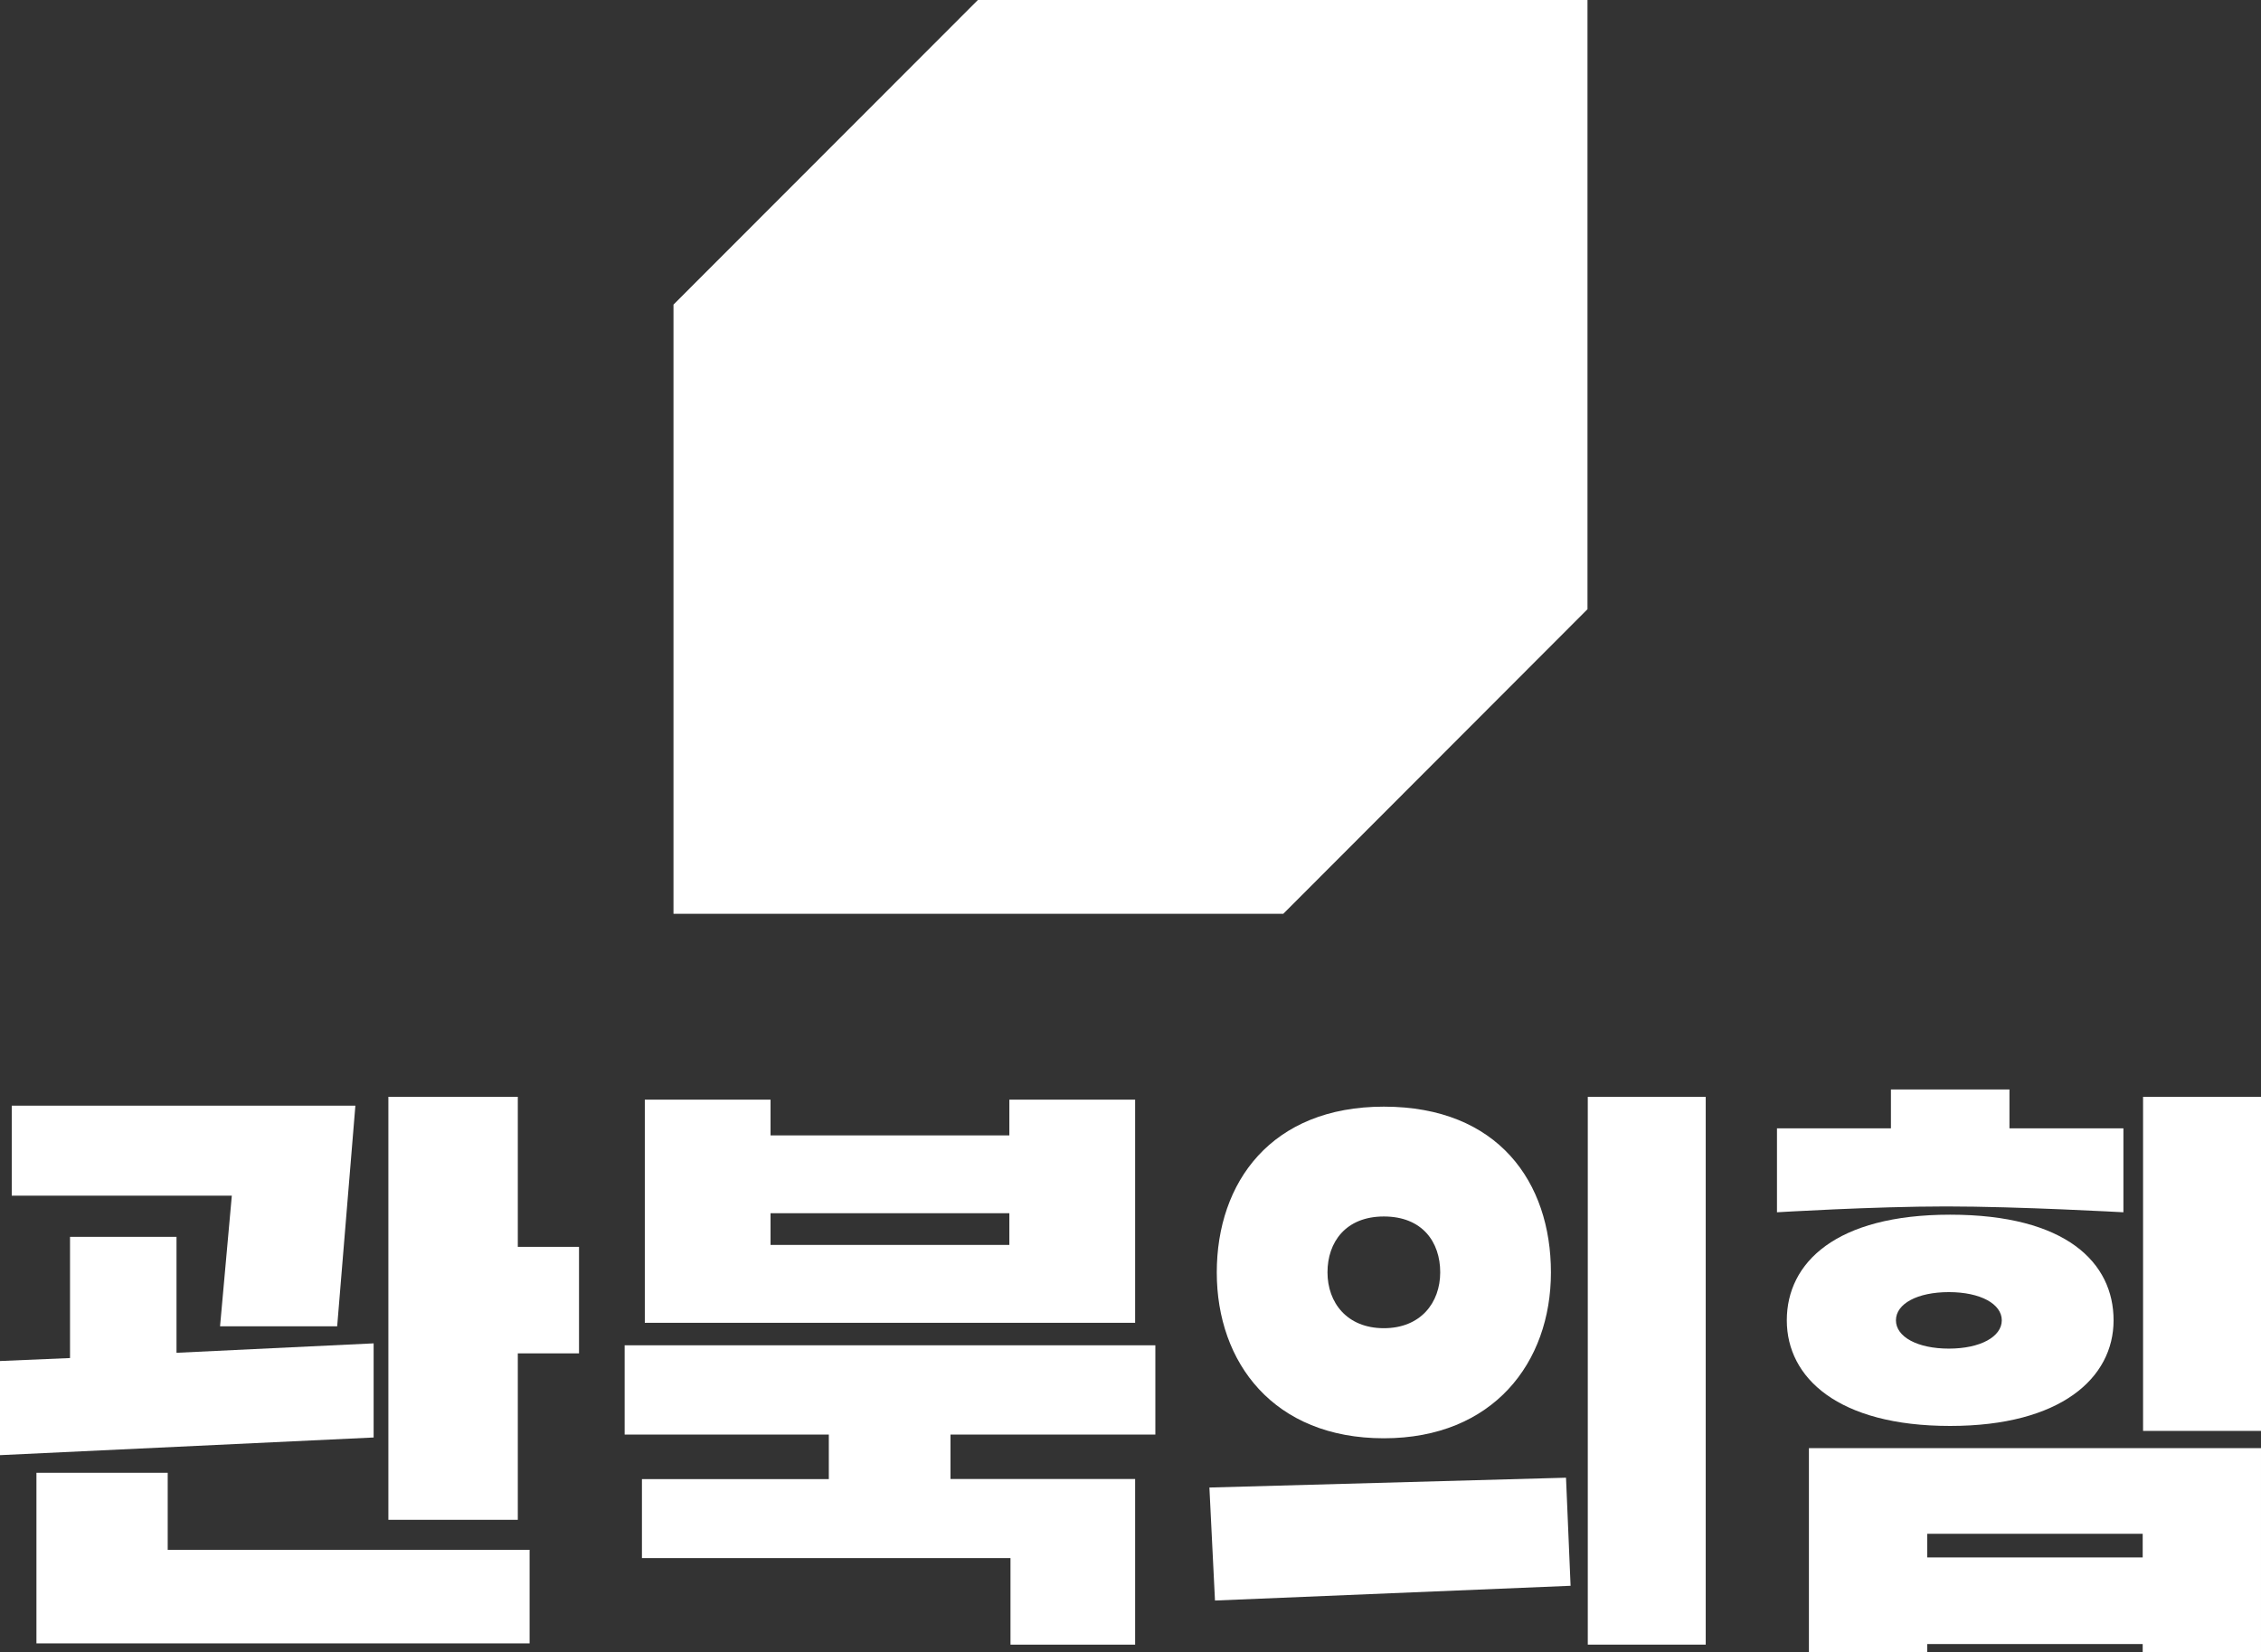
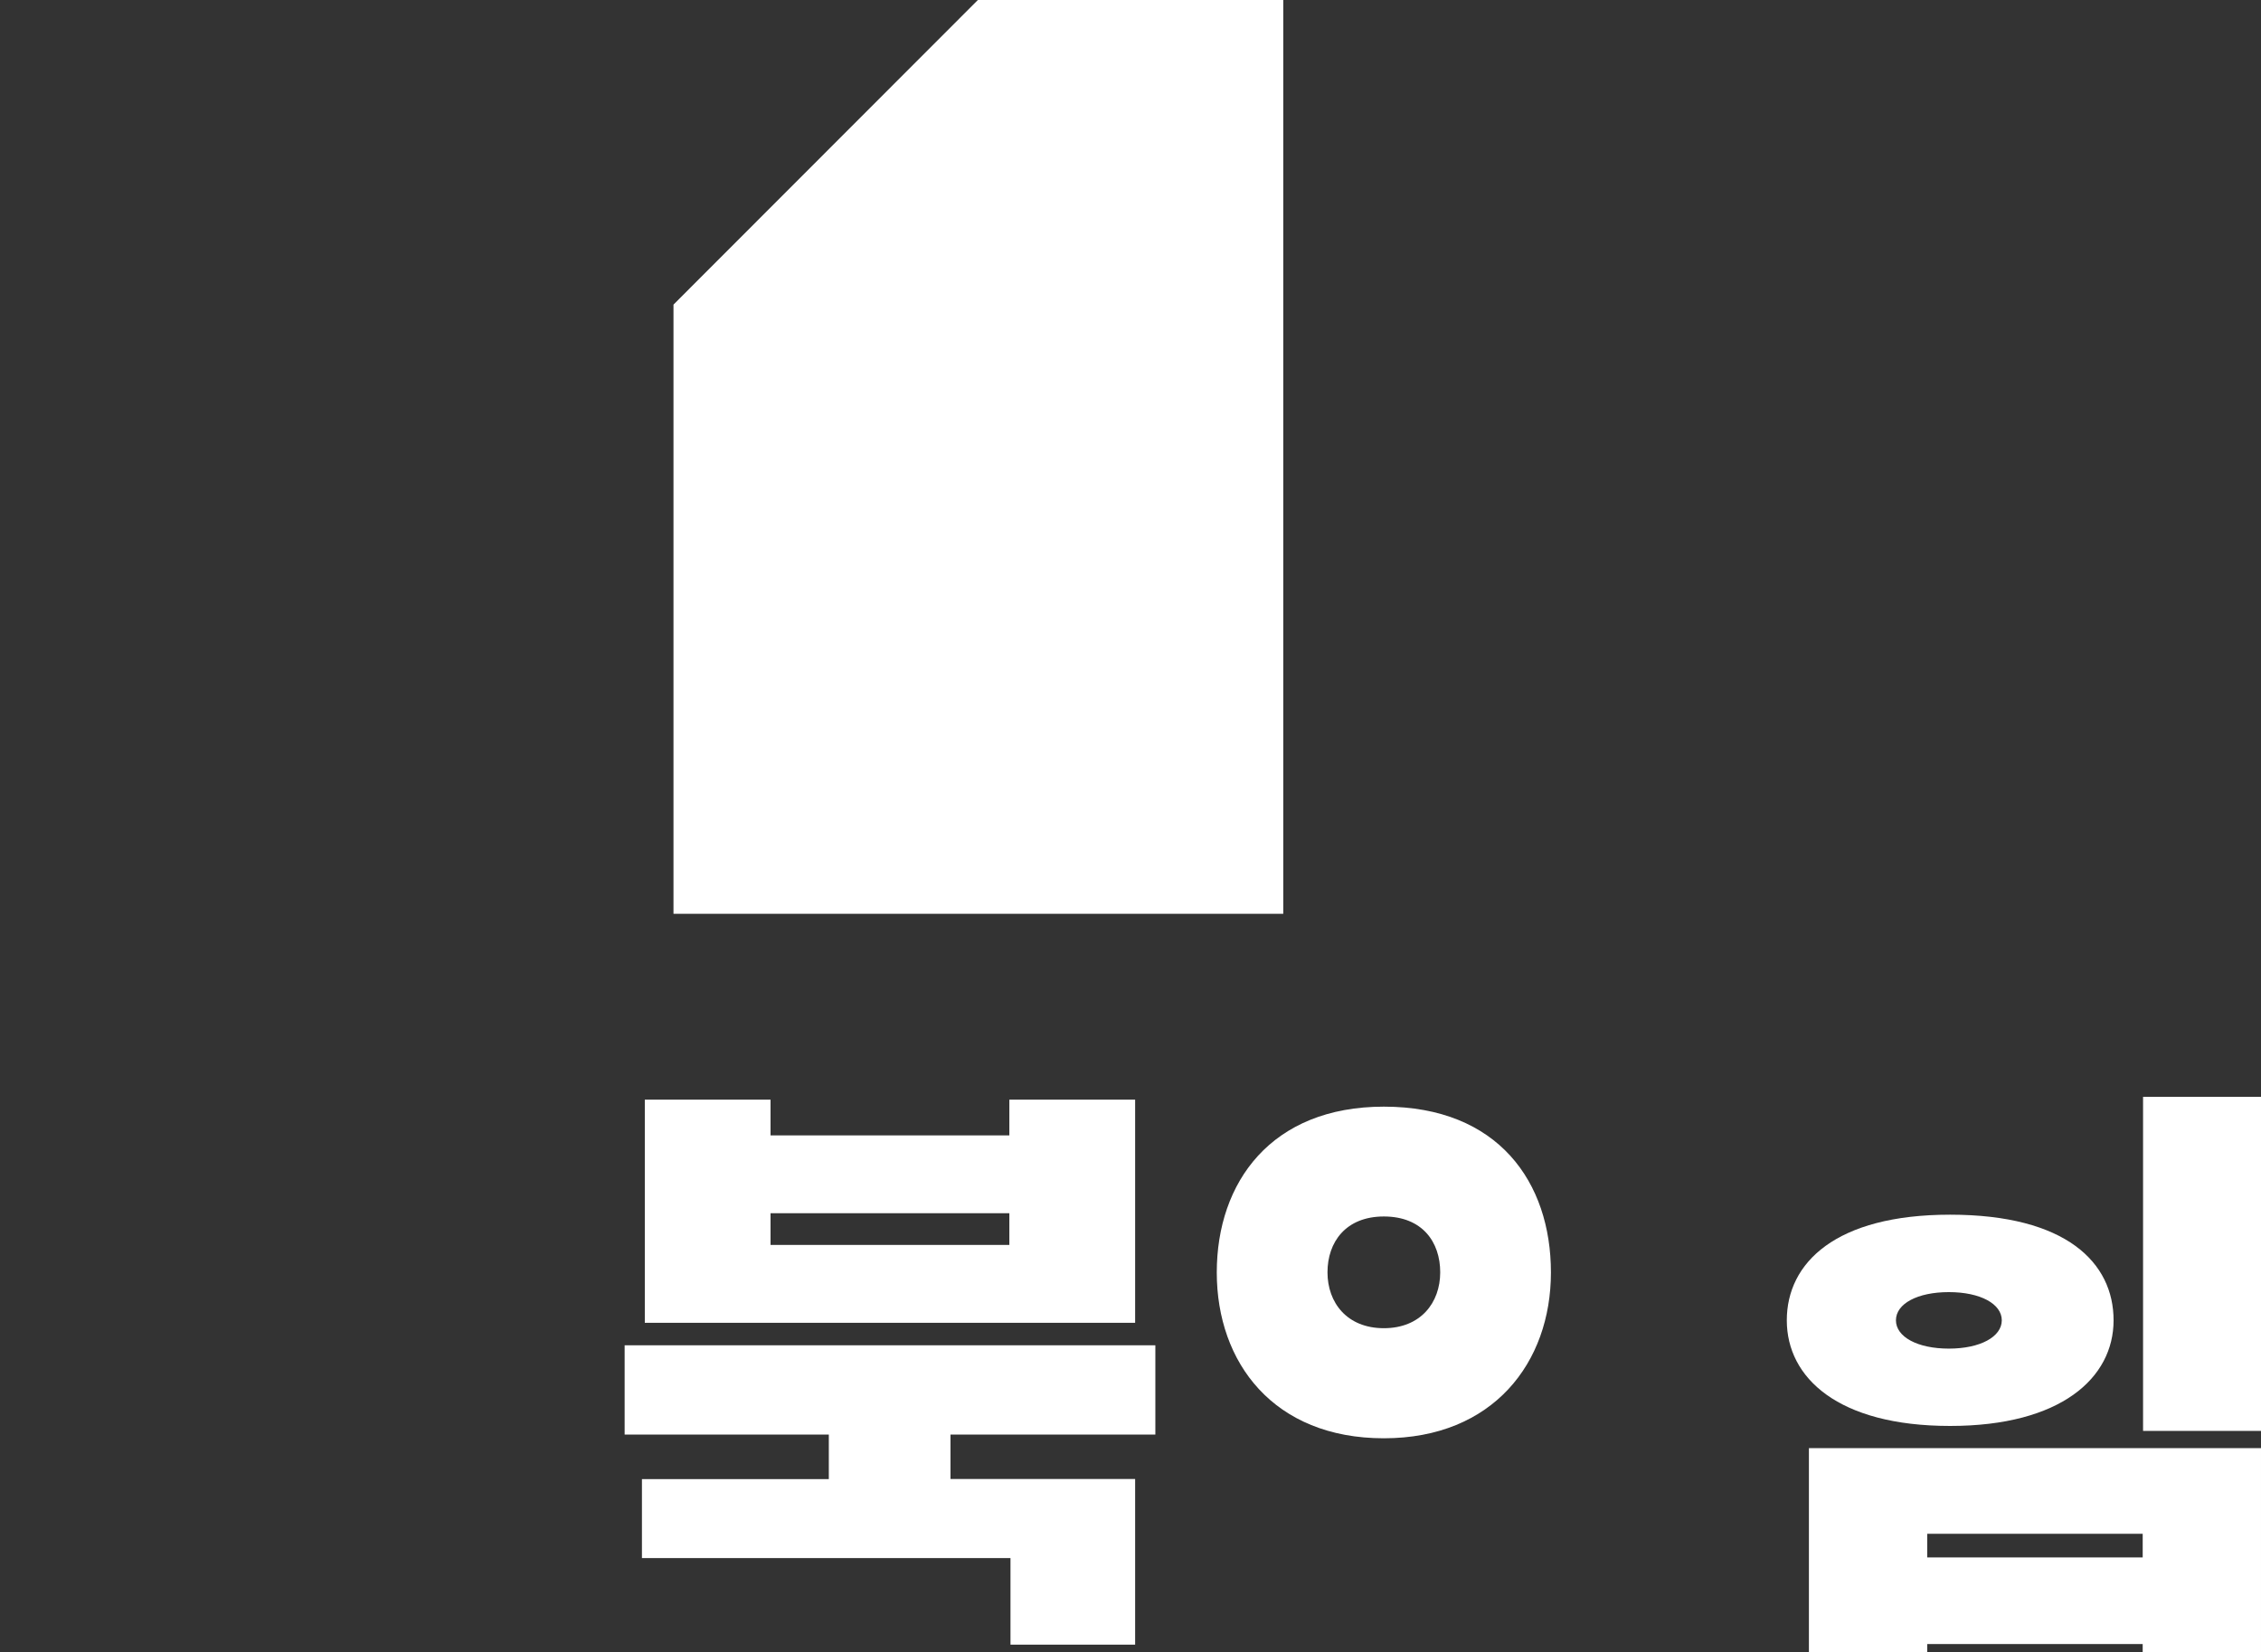
<svg xmlns="http://www.w3.org/2000/svg" viewBox="0 0 920.23 672.5">
  <rect x="0" y="0" width="920.23" height="672.5" fill="#333333" stroke="none" />
  <defs>
    <style>.cls-1,.cls-2{fill:#fff;}.cls-2{fill-rule:evenodd;}</style>
  </defs>
  <title>k관북의힘 화이트</title>
  <g id="Layer_2" data-name="Layer 2">
    <g id="Layer_1-2" data-name="Layer 1">
-       <path class="cls-1" d="M0,554.05l28.5-1.21V503.51H71.84V550.7l80.23-3.84v38.32L0,592.37ZM4.78,450.11H144.64l-7.41,89.81H89.56l4.79-53.17H4.78ZM215.55,669H14.83V599.54H68.26v31.38H215.55ZM158.07,446.5h52.68v61.08h24.91v43.35H210.75V618.7H158.07Z" />
-       <path class="cls-2" d="M492.23,605.55l2.27,46,144.73-6-1.86-44Z" />
      <path class="cls-2" d="M563.23,495.21c15.67,0,22.94,10.4,22.94,22.74s-7.94,22.74-22.94,22.74-22.94-10.4-22.94-22.74,7.47-22.74,22.94-22.74m0,90.29c44.44,0,68-30.78,68-67.5s-21.45-67.5-68-67.5c-45.83,0-68,30.78-68,67.5s23.15,67.5,68,67.5" />
-       <path class="cls-2" d="M646.23,446.5h48v223h-48Z" />
-       <path class="cls-2" d="M864.23,493.5V459.32H817.85V443.5H769.61v15.82H723.23V493.5s39.22-2.38,68.85-2.38,72.15,2.38,72.15,2.38" />
      <path class="cls-2" d="M872.08,634h-87.7v-9.62h87.7ZM736.23,589.5v83h48.15v-3.24h87.7v3.24h48.15v-83Z" />
      <path class="cls-2" d="M793.19,526c12.83,0,21.54,4.8,21.54,11.48S806,549,793.19,549s-21.54-4.8-21.54-11.53S780.36,526,793.19,526m.51,54.48c45.14,0,66.53-19.59,66.53-43s-19.22-43-66.53-43c-46.58,0-66.47,19.59-66.47,43s20.92,43,66.47,43" />
      <path class="cls-2" d="M872.23,446.5h48v136h-48Z" />
      <path class="cls-1" d="M254.23,547.65h216V584H386.85v18.08H462V669.5H411.27V634.27h-150V602.12h76.06V584H254.23Zm8.21-100h51.17v14.54h97.2V447.65H462V538.5H262.44Zm51.17,59.15h97.2V493.89h-97.2Z" />
-       <path class="cls-2" d="M398,0,274.11,124V372H522.29L646.11,248V0Z" />
+       <path class="cls-2" d="M398,0,274.11,124V372H522.29V0Z" />
    </g>
  </g>
</svg>